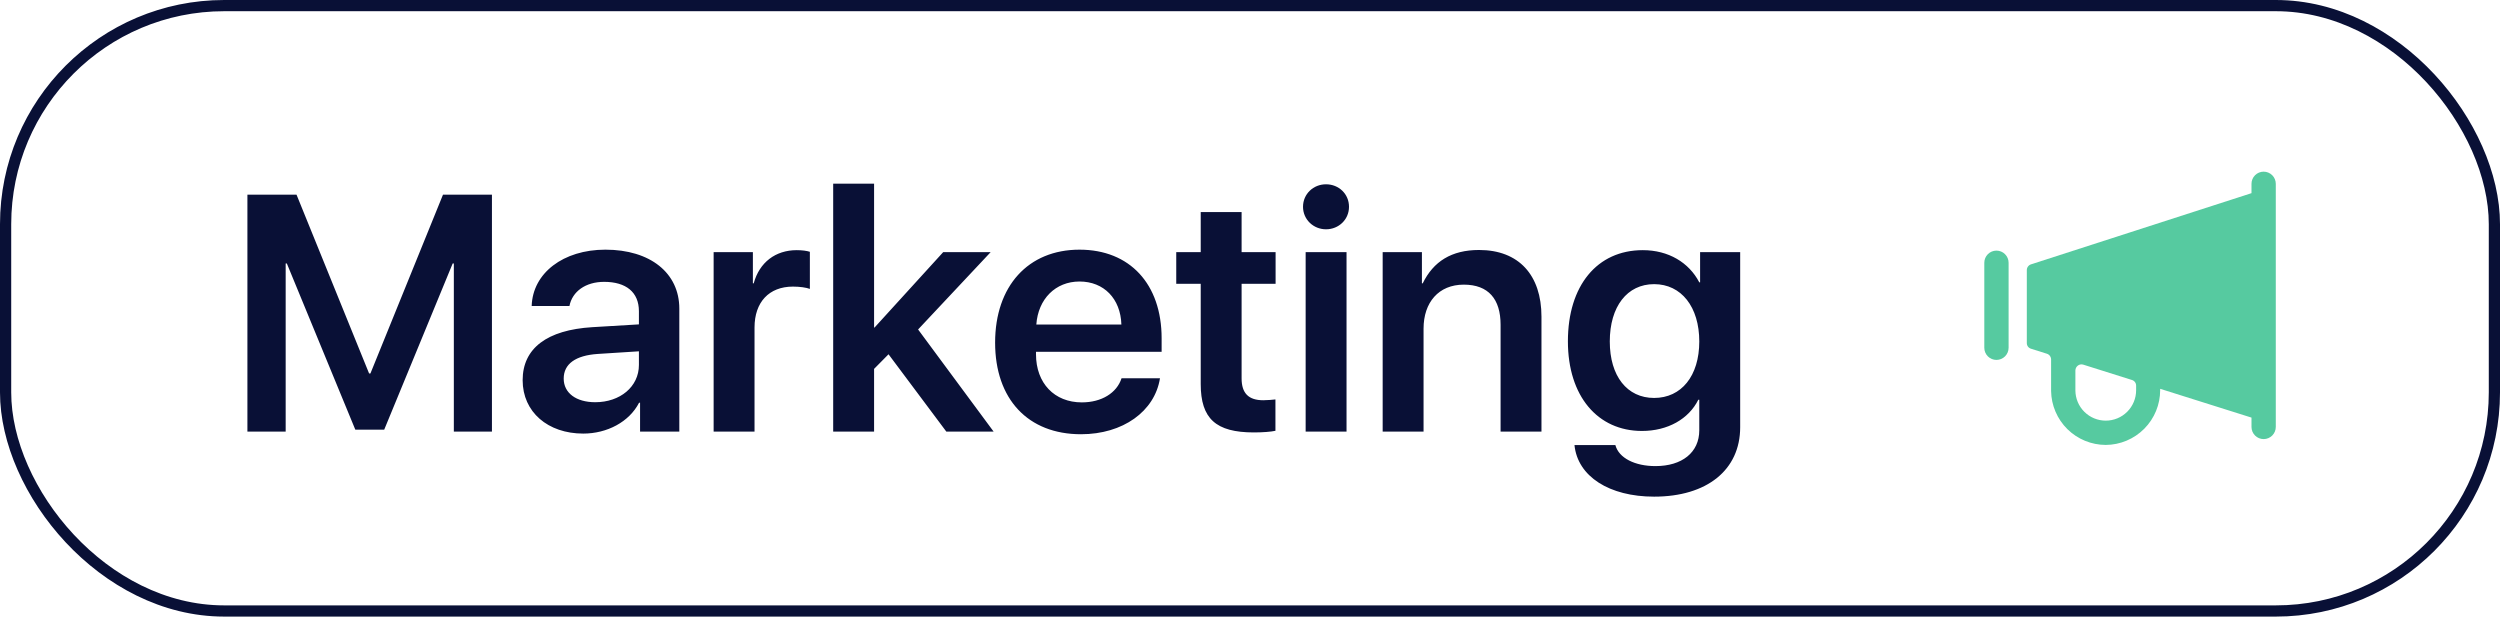
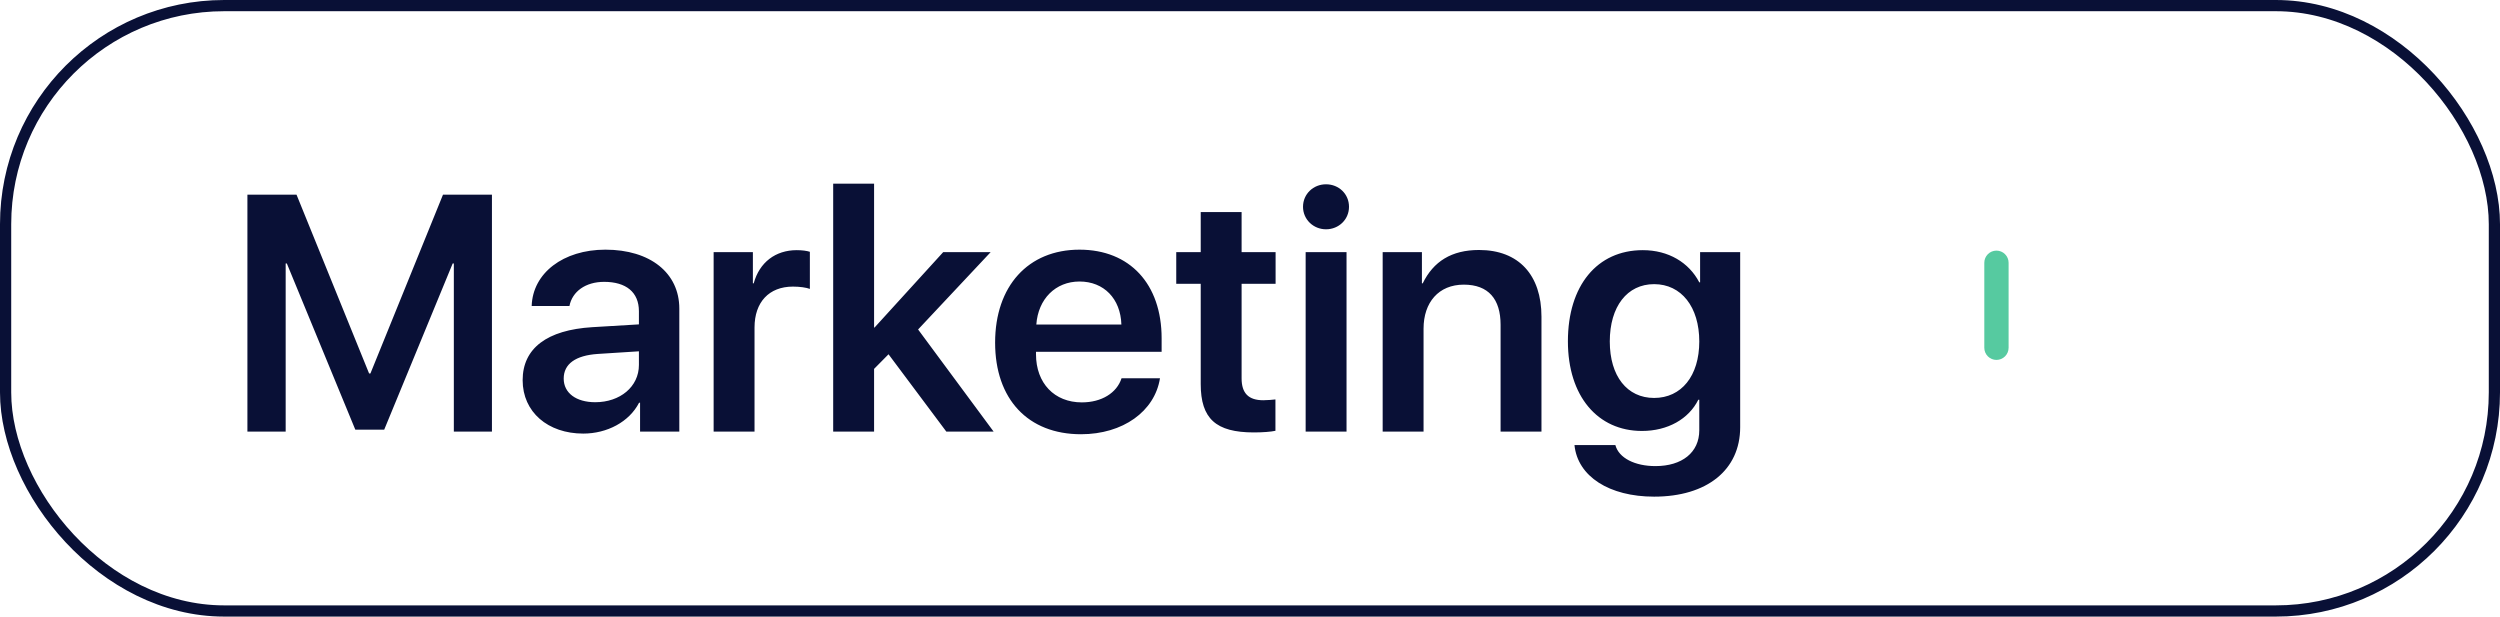
<svg xmlns="http://www.w3.org/2000/svg" width="223" height="55" viewBox="0 0 223 55" fill="none">
  <rect x="0.5" y="0.5" width="222" height="54" rx="19.5" stroke="#091036" />
  <path d="M43.881 17.362V38.5H40.482V23.5H40.38L34.272 38.324H31.693L25.585 23.5H25.482V38.5H22.069V17.362H26.449L32.924 33.315H33.041L39.516 17.362H43.881ZM53.095 35.878C55.307 35.878 56.991 34.501 56.991 32.553V31.337L53.329 31.571C51.337 31.703 50.282 32.465 50.282 33.769C50.282 35.058 51.395 35.878 53.095 35.878ZM52.025 38.676C48.876 38.676 46.62 36.757 46.62 33.915C46.62 31.059 48.803 29.433 52.831 29.184L56.991 28.935V27.763C56.991 26.064 55.849 25.141 53.886 25.141C52.23 25.141 51.044 26.005 50.795 27.294H47.426C47.514 24.364 50.238 22.27 54.003 22.27C58.002 22.27 60.595 24.35 60.595 27.528V38.5H57.094V35.922H57.006C56.127 37.636 54.149 38.676 52.025 38.676ZM63.656 38.5V22.489H67.157V25.273H67.231C67.743 23.398 69.179 22.314 71.068 22.314C71.552 22.314 71.962 22.372 72.24 22.46V25.77C71.933 25.653 71.361 25.565 70.731 25.565C68.593 25.565 67.304 26.957 67.304 29.213V38.5H63.656ZM78.012 29.213L84.135 22.489H88.368L81.894 29.389L88.632 38.5H84.413L79.257 31.601L77.968 32.904V38.5H74.32V16.381H77.968V29.213H78.012ZM96.293 25.111C94.154 25.111 92.602 26.664 92.44 28.949H100.028C99.955 26.635 98.461 25.111 96.293 25.111ZM100.043 33.739H103.471C103.002 36.698 100.16 38.734 96.425 38.734C91.693 38.734 88.764 35.6 88.764 30.561C88.764 25.521 91.708 22.27 96.293 22.27C100.775 22.27 103.617 25.331 103.617 30.18V31.381H92.411V31.601C92.411 34.179 94.052 35.893 96.498 35.893C98.256 35.893 99.618 35.058 100.043 33.739ZM107.104 18.915H110.751V22.489H113.783V25.316H110.751V33.754C110.751 35.072 111.366 35.702 112.685 35.702C113.036 35.702 113.534 35.658 113.769 35.629V38.427C113.373 38.515 112.626 38.573 111.85 38.573C108.451 38.573 107.104 37.343 107.104 34.252V25.316H104.921V22.489H107.104V18.915ZM116.464 38.5V22.489H120.111V38.5H116.464ZM118.28 20.453C117.152 20.453 116.229 19.574 116.229 18.446C116.229 17.304 117.152 16.439 118.28 16.439C119.423 16.439 120.331 17.304 120.331 18.446C120.331 19.574 119.423 20.453 118.28 20.453ZM123.334 38.5V22.489H126.835V25.273H126.908C127.86 23.324 129.472 22.299 131.933 22.299C135.478 22.299 137.499 24.54 137.499 28.246V38.5H133.852V28.964C133.852 26.679 132.768 25.39 130.57 25.39C128.329 25.39 126.981 26.972 126.981 29.315V38.5H123.334ZM147.548 35.497C149.979 35.497 151.576 33.534 151.576 30.458C151.576 27.382 149.979 25.346 147.548 25.346C145.146 25.346 143.593 27.338 143.593 30.458C143.593 33.563 145.146 35.497 147.548 35.497ZM147.548 44.301C143.549 44.301 140.722 42.499 140.443 39.701H144.091C144.398 40.858 145.834 41.576 147.665 41.576C150.038 41.576 151.576 40.36 151.576 38.383V35.658H151.488C150.639 37.372 148.764 38.441 146.464 38.441C142.509 38.441 139.857 35.336 139.857 30.443C139.857 25.477 142.465 22.314 146.537 22.314C148.822 22.314 150.653 23.412 151.576 25.185H151.649V22.489H155.224V38.105C155.224 41.928 152.25 44.301 147.548 44.301Z" fill="#091036" />
-   <path d="M203 16.396C203 16.108 202.886 15.833 202.683 15.63C202.479 15.427 202.204 15.312 201.917 15.312C201.629 15.312 201.354 15.427 201.151 15.63C200.947 15.833 200.833 16.108 200.833 16.396V17.23L181.171 23.578C181.06 23.613 180.964 23.682 180.896 23.776C180.827 23.869 180.791 23.983 180.792 24.098V30.598C180.79 30.713 180.826 30.825 180.894 30.918C180.963 31.01 181.06 31.076 181.171 31.108L182.579 31.552C182.69 31.586 182.786 31.656 182.854 31.749C182.922 31.843 182.959 31.956 182.958 32.072V34.877C182.978 36.158 183.5 37.38 184.412 38.28C185.324 39.179 186.552 39.685 187.833 39.688C189.125 39.679 190.361 39.159 191.271 38.241C192.18 37.324 192.689 36.083 192.687 34.791V34.682L200.833 37.25V38.084C200.833 38.371 200.947 38.647 201.151 38.85C201.354 39.053 201.629 39.167 201.917 39.167C202.204 39.167 202.479 39.053 202.683 38.85C202.886 38.647 203 38.371 203 38.084V16.396ZM190.542 34.812C190.542 35.531 190.256 36.22 189.748 36.728C189.24 37.236 188.552 37.521 187.833 37.521C187.119 37.521 186.433 37.239 185.926 36.735C185.418 36.232 185.131 35.549 185.125 34.834V33.047C185.126 32.963 185.146 32.88 185.183 32.805C185.221 32.73 185.275 32.664 185.342 32.613C185.41 32.56 185.49 32.525 185.575 32.51C185.66 32.495 185.747 32.5 185.829 32.527L190.162 33.892C190.273 33.923 190.37 33.99 190.439 34.082C190.507 34.174 190.543 34.286 190.542 34.401V34.812Z" fill="#56CAA0" />
  <path d="M179.167 23.438C179.167 23.151 179.053 22.875 178.849 22.672C178.646 22.469 178.371 22.355 178.083 22.355C177.796 22.355 177.52 22.469 177.317 22.672C177.114 22.875 177 23.151 177 23.438V31.021C177 31.308 177.114 31.584 177.317 31.787C177.52 31.99 177.796 32.105 178.083 32.105C178.371 32.105 178.646 31.99 178.849 31.787C179.053 31.584 179.167 31.308 179.167 31.021V23.438Z" fill="#56CAA0" />
</svg>